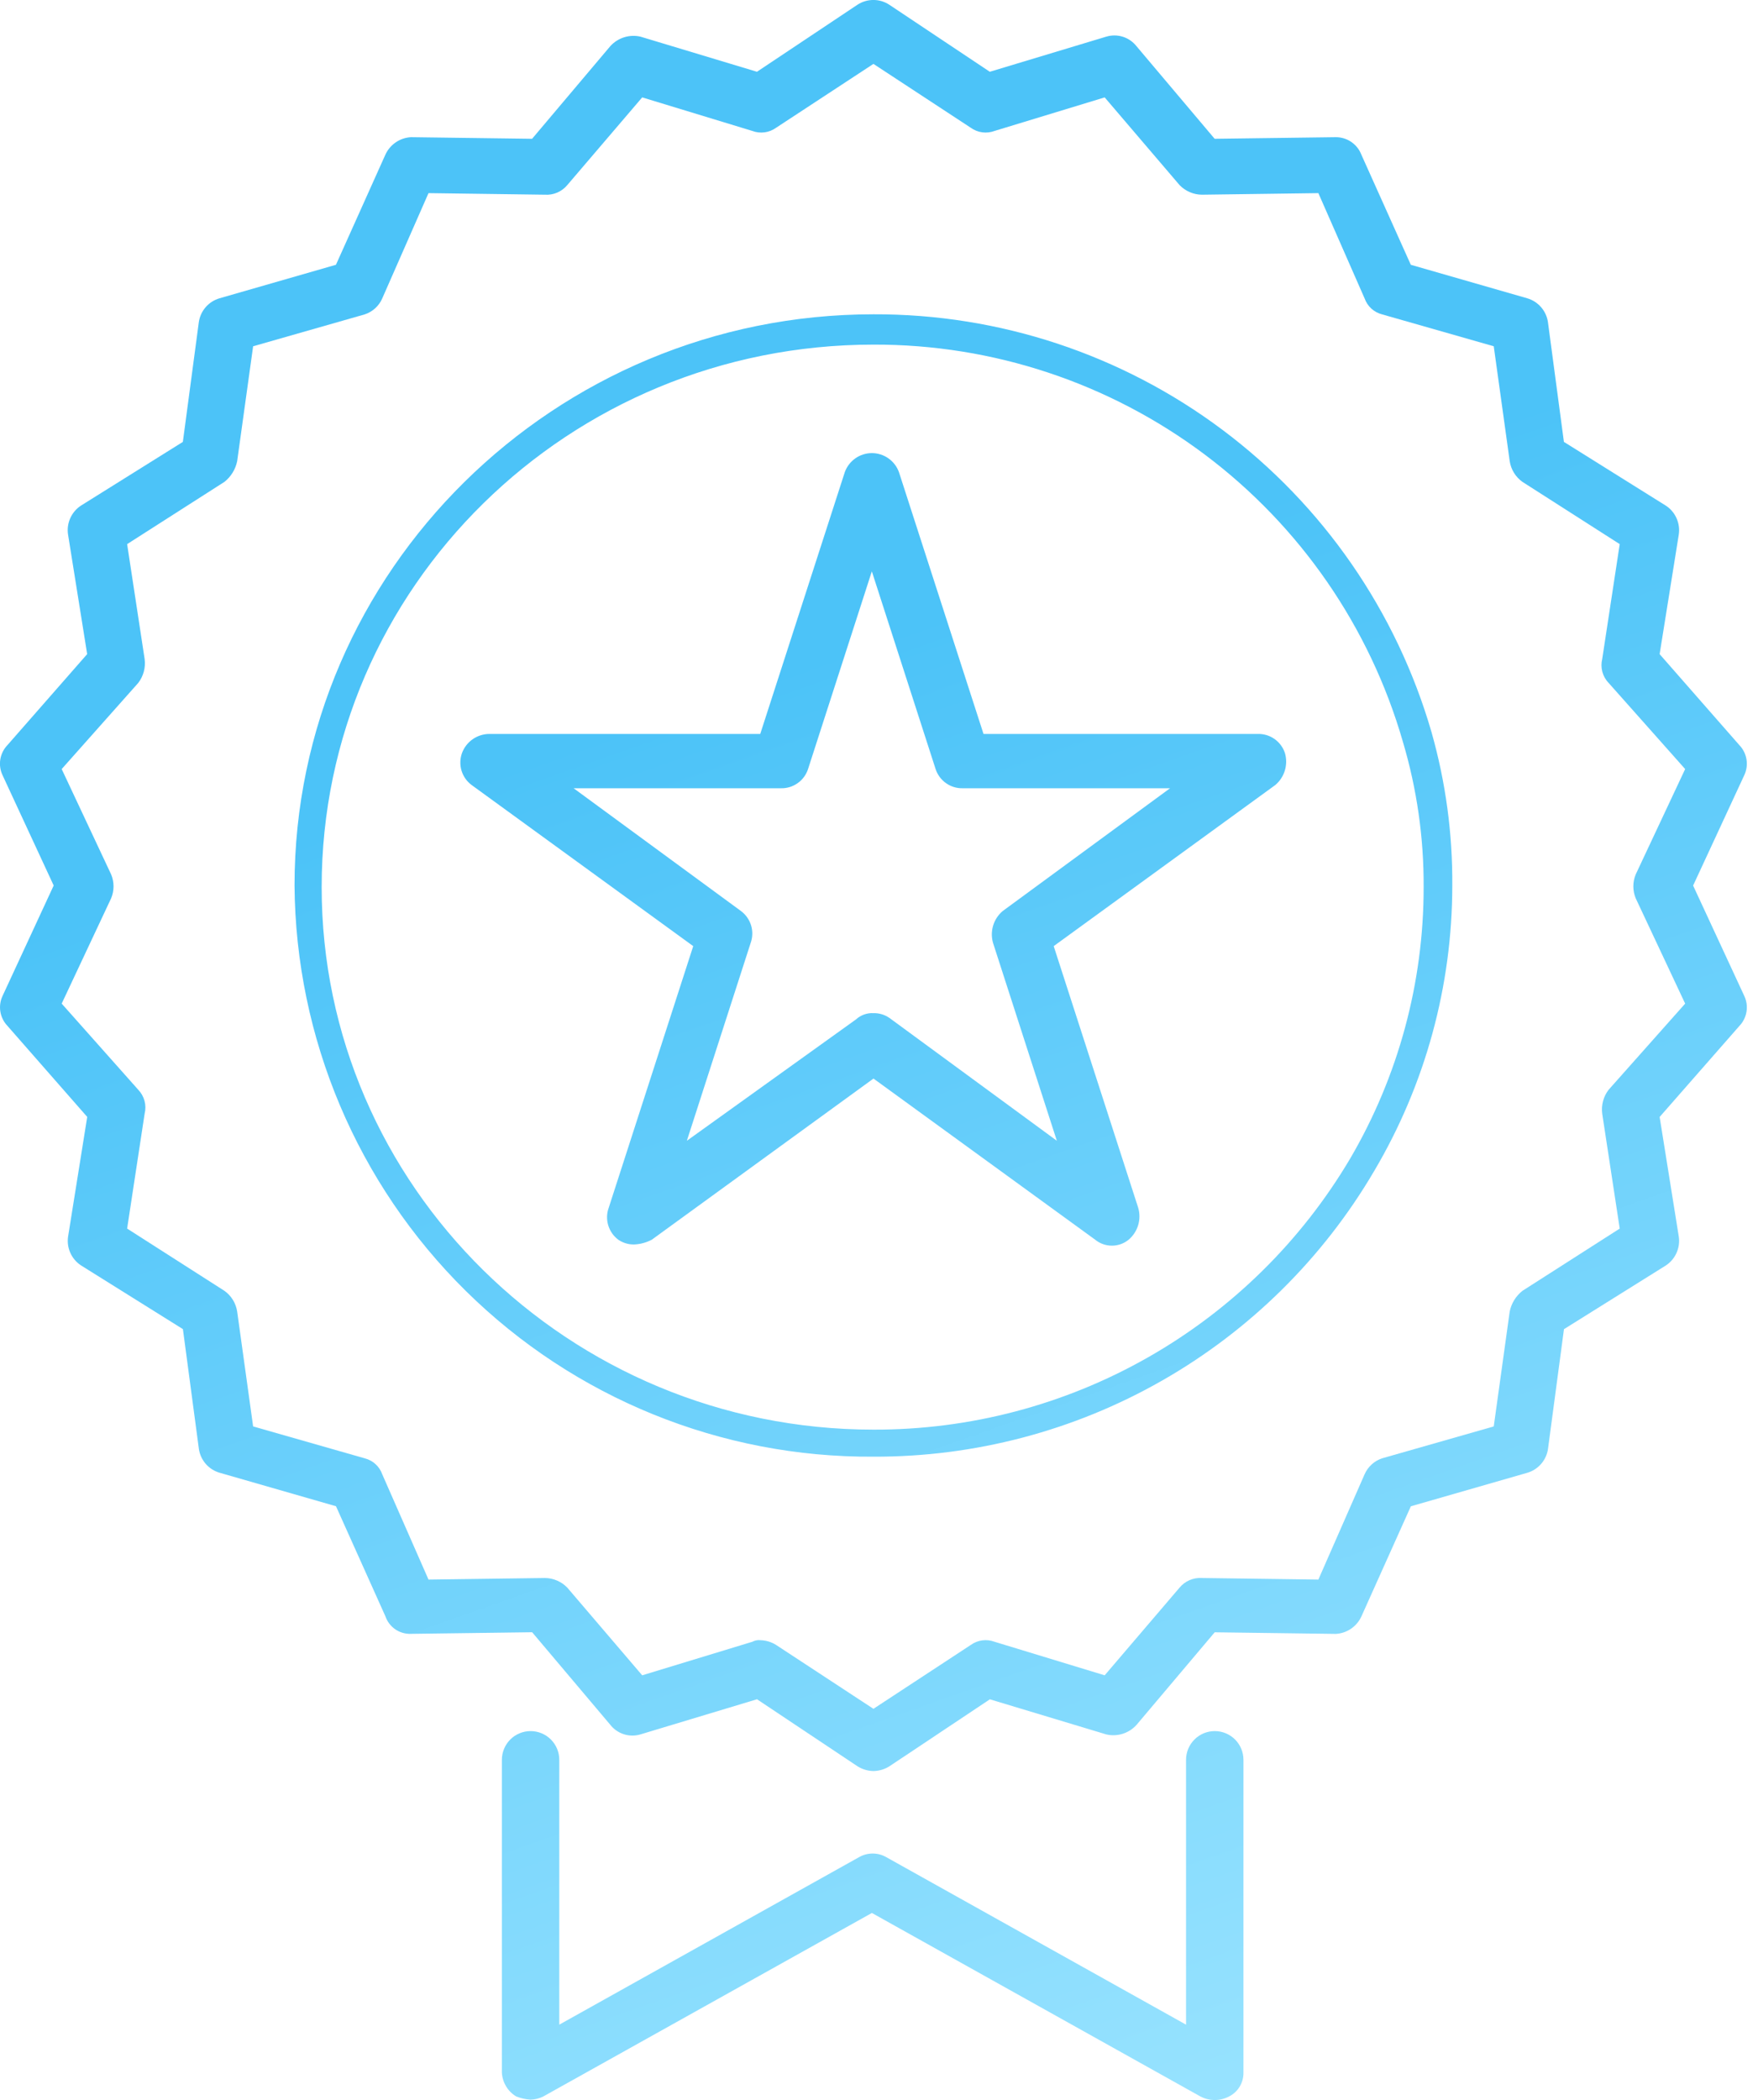
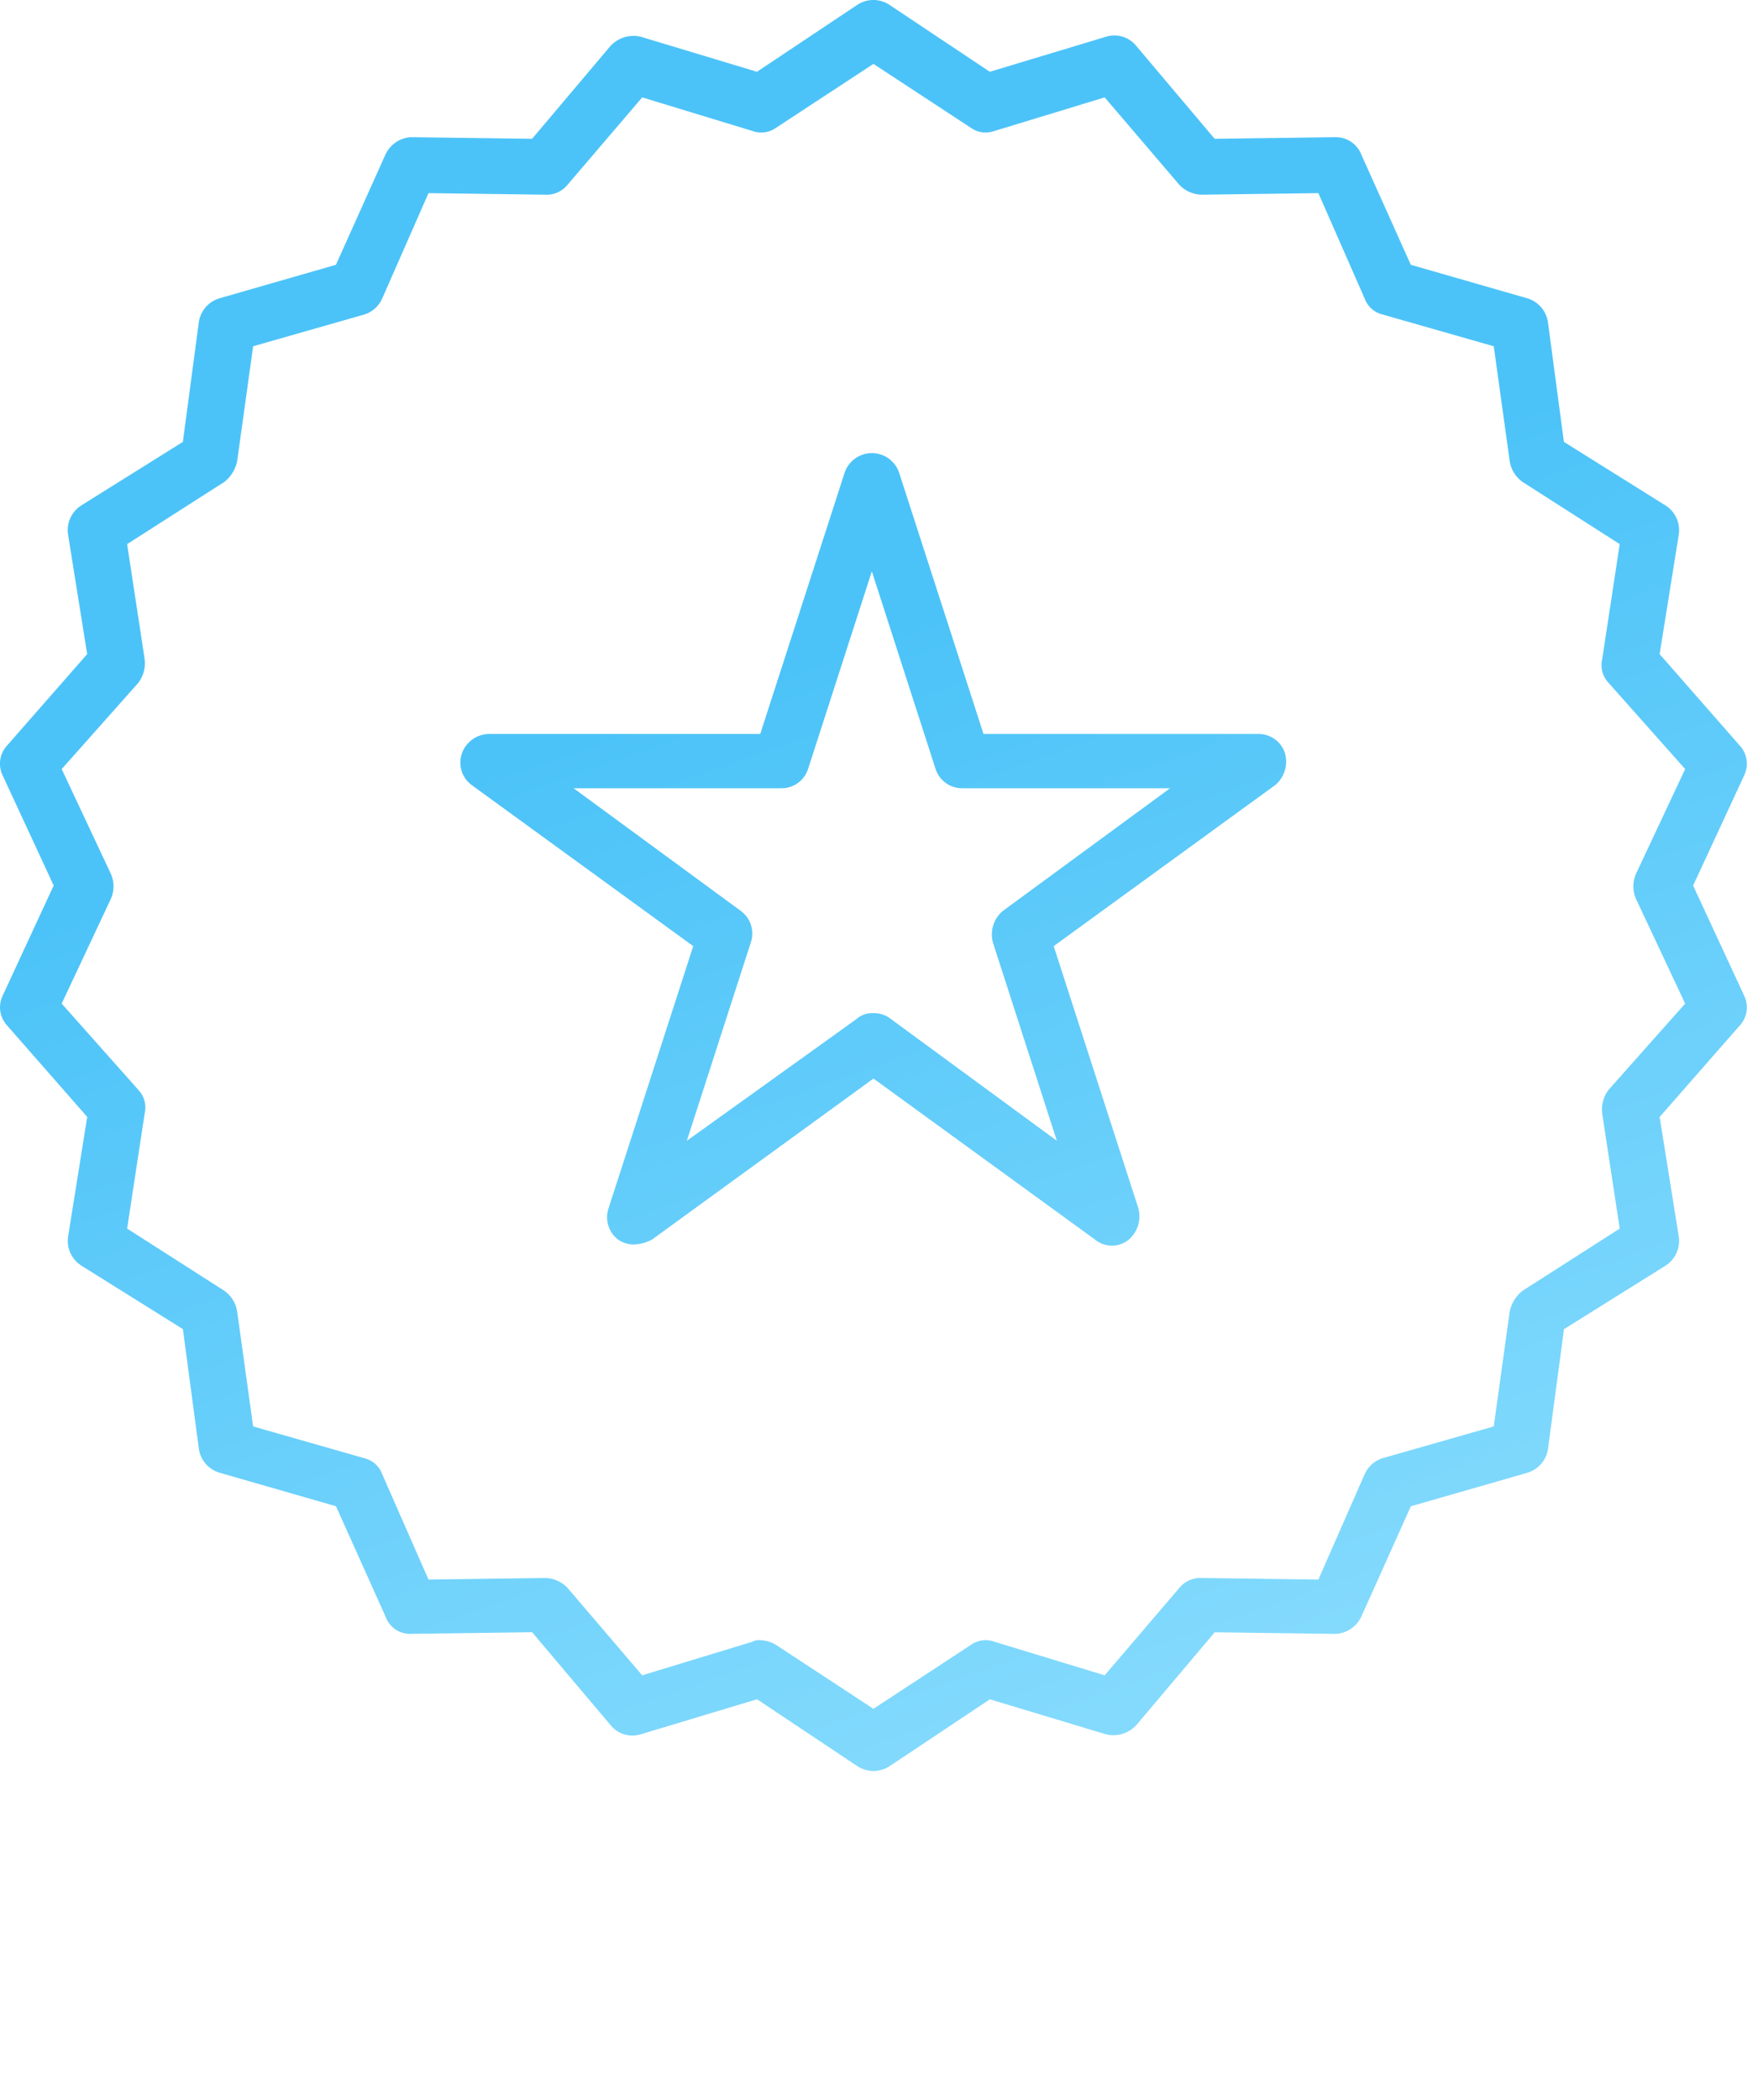
<svg xmlns="http://www.w3.org/2000/svg" width="67" height="80" viewBox="0 0 67 80" fill="none">
-   <path d="M33.288 55.491C27.478 55.529 21.89 53.258 17.753 49.178C13.616 45.098 11.268 39.542 11.225 33.732C11.225 21.759 21.132 11.973 33.288 11.973C38.082 11.956 42.752 13.501 46.589 16.374C50.427 19.247 53.225 23.292 54.559 27.897C55.097 29.795 55.363 31.759 55.349 33.732C55.348 37.56 54.32 41.317 52.371 44.611C50.419 47.935 47.63 50.688 44.281 52.597C40.933 54.506 37.142 55.504 33.288 55.491ZM33.288 13.128C21.679 13.128 12.259 22.367 12.259 33.795C12.259 45.16 21.679 54.461 33.288 54.461C36.955 54.471 40.56 53.523 43.748 51.71C46.935 49.898 49.594 47.284 51.461 44.128C53.295 40.993 54.26 37.426 54.257 33.795C54.267 31.921 54.001 30.057 53.467 28.261C52.206 23.888 49.554 20.045 45.913 17.314C42.271 14.584 37.839 13.114 33.288 13.128Z" fill="url(#paint0_linear_179_866)" />
-   <path d="M20.221 79.985C20.033 79.973 19.849 79.932 19.674 79.863C19.515 79.768 19.382 79.635 19.287 79.476C19.192 79.317 19.137 79.137 19.127 78.952V67.039C19.127 66.895 19.156 66.753 19.211 66.62C19.266 66.487 19.346 66.367 19.448 66.265C19.549 66.163 19.67 66.083 19.803 66.028C19.936 65.973 20.078 65.945 20.221 65.945C20.365 65.945 20.507 65.973 20.64 66.028C20.773 66.083 20.893 66.163 20.995 66.265C21.096 66.367 21.177 66.487 21.232 66.62C21.287 66.753 21.315 66.895 21.315 67.039V77.128L32.742 70.746C32.9 70.656 33.078 70.609 33.259 70.609C33.44 70.609 33.618 70.656 33.775 70.746L45.202 77.128V67.039C45.202 66.895 45.23 66.753 45.285 66.62C45.34 66.487 45.421 66.367 45.523 66.265C45.624 66.163 45.745 66.083 45.877 66.028C46.01 65.973 46.152 65.945 46.296 65.945C46.44 65.945 46.582 65.973 46.715 66.028C46.847 66.083 46.968 66.163 47.07 66.265C47.171 66.367 47.252 66.487 47.307 66.62C47.362 66.753 47.39 66.895 47.39 67.039V78.951C47.394 79.139 47.344 79.324 47.248 79.486C47.151 79.647 47.011 79.778 46.843 79.863C46.675 79.952 46.487 79.999 46.296 79.999C46.106 79.999 45.918 79.952 45.749 79.863L33.229 72.873L20.707 79.863C20.556 79.939 20.39 79.98 20.221 79.985Z" fill="url(#paint1_linear_179_866)" />
  <path d="M24.171 47.407C23.955 47.412 23.742 47.349 23.563 47.225C23.381 47.089 23.246 46.897 23.181 46.678C23.115 46.459 23.121 46.225 23.199 46.01L26.42 36.042L17.972 29.903C17.789 29.767 17.655 29.575 17.589 29.356C17.524 29.137 17.53 28.903 17.607 28.688C17.686 28.476 17.826 28.293 18.011 28.163C18.195 28.033 18.415 27.962 18.641 27.959H28.974L32.195 17.991C32.271 17.777 32.411 17.593 32.596 17.462C32.781 17.331 33.002 17.261 33.229 17.261C33.455 17.261 33.676 17.331 33.861 17.462C34.046 17.593 34.186 17.777 34.262 17.991L37.483 27.959H47.937C48.165 27.953 48.389 28.021 48.575 28.152C48.761 28.284 48.9 28.471 48.971 28.688C49.034 28.904 49.033 29.134 48.968 29.35C48.903 29.565 48.778 29.758 48.606 29.903L40.158 36.042L43.379 46.01C43.442 46.226 43.441 46.456 43.377 46.672C43.312 46.887 43.186 47.08 43.015 47.225C42.835 47.373 42.609 47.453 42.376 47.453C42.144 47.453 41.918 47.373 41.738 47.225L33.29 41.087L24.842 47.225C24.635 47.335 24.406 47.397 24.171 47.407ZM33.288 38.595C33.505 38.59 33.718 38.653 33.896 38.777L40.278 43.457L37.847 35.923C37.784 35.707 37.785 35.477 37.849 35.262C37.914 35.046 38.04 34.854 38.211 34.708L44.593 30.028H36.691C36.464 30.034 36.24 29.966 36.054 29.834C35.868 29.703 35.729 29.515 35.658 29.299L33.227 21.765L30.795 29.299C30.724 29.515 30.586 29.703 30.399 29.834C30.213 29.966 29.99 30.034 29.762 30.028H21.861L28.243 34.708C28.426 34.845 28.56 35.037 28.626 35.255C28.692 35.474 28.685 35.708 28.608 35.923L26.177 43.457L32.619 38.837C32.709 38.754 32.814 38.69 32.929 38.648C33.044 38.607 33.166 38.588 33.288 38.595Z" fill="url(#paint2_linear_179_866)" />
  <path d="M33.288 67.467C33.072 67.463 32.862 67.4 32.68 67.285L28.851 64.732L24.414 66.069C24.207 66.132 23.986 66.131 23.78 66.066C23.574 66.001 23.392 65.875 23.259 65.705L20.281 62.179L15.662 62.24C15.45 62.248 15.24 62.188 15.065 62.068C14.89 61.948 14.758 61.774 14.689 61.573L12.805 57.379L8.369 56.103C8.163 56.043 7.979 55.925 7.839 55.763C7.699 55.601 7.609 55.403 7.579 55.191L6.971 50.632L3.081 48.201C2.904 48.083 2.765 47.918 2.679 47.724C2.593 47.53 2.564 47.316 2.595 47.107L3.324 42.548L0.285 39.081C0.141 38.931 0.046 38.739 0.013 38.533C-0.02 38.326 0.012 38.115 0.103 37.927L2.046 33.733L0.101 29.539C0.01 29.351 -0.022 29.14 0.011 28.933C0.044 28.727 0.139 28.535 0.283 28.385L3.322 24.918L2.593 20.359C2.562 20.15 2.591 19.936 2.677 19.742C2.763 19.548 2.902 19.383 3.079 19.265L6.969 16.834L7.577 12.275C7.607 12.063 7.697 11.864 7.837 11.703C7.977 11.541 8.161 11.423 8.367 11.363L12.803 10.087L14.687 5.893C14.773 5.704 14.909 5.541 15.081 5.424C15.252 5.306 15.453 5.238 15.66 5.226L20.279 5.287L23.257 1.761C23.399 1.603 23.582 1.485 23.785 1.421C23.988 1.357 24.205 1.348 24.412 1.397L28.849 2.734L32.678 0.181C32.858 0.062 33.07 -0.001 33.286 -0.001C33.502 -0.001 33.713 0.062 33.893 0.181L37.723 2.734L42.159 1.397C42.366 1.334 42.587 1.335 42.793 1.4C42.999 1.465 43.181 1.591 43.314 1.761L46.292 5.287L50.911 5.226C51.122 5.226 51.328 5.289 51.501 5.408C51.675 5.527 51.808 5.696 51.884 5.893L53.768 10.087L58.205 11.363C58.41 11.423 58.594 11.541 58.734 11.703C58.874 11.864 58.965 12.063 58.995 12.275L59.603 16.834L63.495 19.267C63.671 19.384 63.81 19.549 63.896 19.743C63.982 19.937 64.012 20.151 63.981 20.361L63.251 24.919L66.29 28.386C66.435 28.537 66.53 28.728 66.562 28.935C66.595 29.141 66.563 29.353 66.472 29.541L64.527 33.735L66.472 37.929C66.563 38.117 66.595 38.328 66.562 38.535C66.53 38.741 66.435 38.933 66.29 39.083L63.251 42.55L63.981 47.109C64.012 47.318 63.982 47.532 63.896 47.726C63.81 47.92 63.671 48.085 63.495 48.203L59.605 50.634L58.997 55.193C58.967 55.405 58.876 55.603 58.736 55.765C58.596 55.927 58.412 56.045 58.207 56.105L53.77 57.381L51.886 61.575C51.8 61.764 51.664 61.926 51.492 62.044C51.321 62.161 51.121 62.23 50.913 62.242L46.294 62.181L43.316 65.707C43.174 65.865 42.992 65.983 42.789 66.047C42.586 66.111 42.369 66.12 42.161 66.071L37.725 64.734L33.895 67.287C33.713 67.401 33.503 67.463 33.288 67.467ZM28.973 62.483C29.188 62.486 29.399 62.549 29.581 62.665L33.288 65.096L36.995 62.665C37.125 62.571 37.277 62.51 37.436 62.489C37.595 62.468 37.757 62.487 37.907 62.543L42.101 63.82L44.957 60.477C45.06 60.354 45.191 60.256 45.339 60.193C45.487 60.13 45.648 60.102 45.808 60.113L50.245 60.173L52.007 56.162C52.069 56.019 52.161 55.892 52.276 55.787C52.391 55.682 52.526 55.603 52.674 55.554L56.929 54.339L57.537 49.963C57.6 49.65 57.773 49.37 58.023 49.173L61.73 46.802L61.063 42.426C61.042 42.265 61.052 42.102 61.094 41.946C61.136 41.789 61.208 41.642 61.307 41.514L64.224 38.232L62.34 34.221C62.28 34.076 62.249 33.921 62.249 33.765C62.249 33.608 62.28 33.453 62.34 33.309L64.224 29.297L61.307 26.015C61.192 25.896 61.11 25.75 61.067 25.591C61.025 25.432 61.023 25.264 61.063 25.104L61.73 20.728L58.023 18.357C57.893 18.265 57.783 18.147 57.7 18.012C57.616 17.876 57.561 17.725 57.537 17.567L56.929 13.191L52.674 11.976C52.522 11.937 52.381 11.862 52.264 11.756C52.148 11.649 52.06 11.516 52.007 11.368L50.245 7.357L45.808 7.417C45.649 7.416 45.492 7.383 45.346 7.32C45.2 7.258 45.068 7.167 44.957 7.053L42.101 3.71L37.907 4.987C37.757 5.043 37.595 5.062 37.436 5.041C37.277 5.02 37.125 4.959 36.995 4.865L33.288 2.434L29.581 4.865C29.451 4.959 29.299 5.02 29.14 5.041C28.981 5.062 28.819 5.044 28.669 4.987L24.475 3.71L21.618 7.053C21.515 7.176 21.384 7.274 21.236 7.337C21.089 7.4 20.928 7.428 20.767 7.417L16.331 7.357L14.568 11.368C14.506 11.511 14.415 11.638 14.3 11.743C14.185 11.848 14.049 11.927 13.901 11.976L9.647 13.191L9.039 17.567C8.975 17.88 8.803 18.16 8.553 18.357L4.845 20.728L5.512 25.104C5.533 25.264 5.523 25.427 5.481 25.584C5.439 25.74 5.367 25.887 5.269 26.015L2.351 29.297L4.235 33.309C4.296 33.453 4.327 33.608 4.327 33.765C4.327 33.921 4.296 34.076 4.235 34.221L2.351 38.232L5.269 41.514C5.383 41.633 5.466 41.779 5.508 41.938C5.551 42.098 5.552 42.266 5.512 42.426L4.845 46.802L8.553 49.173C8.683 49.265 8.793 49.383 8.876 49.518C8.959 49.654 9.015 49.805 9.039 49.963L9.647 54.339L13.901 55.554C14.054 55.593 14.195 55.668 14.311 55.774C14.427 55.88 14.516 56.014 14.568 56.162L16.331 60.173L20.767 60.113C20.926 60.114 21.083 60.147 21.229 60.21C21.375 60.272 21.507 60.363 21.618 60.477L24.475 63.82L28.669 62.543C28.762 62.494 28.867 62.472 28.973 62.481V62.483Z" fill="url(#paint3_linear_179_866)" />
  <defs>
    <linearGradient id="paint0_linear_179_866" x1="38.406" y1="22.499" x2="58.272" y2="78.962" gradientUnits="userSpaceOnUse">
      <stop stop-color="#4CC3F8" />
      <stop offset="1" stop-color="#9BE4FF" />
    </linearGradient>
    <linearGradient id="paint1_linear_179_866" x1="38.406" y1="22.499" x2="58.272" y2="78.962" gradientUnits="userSpaceOnUse">
      <stop stop-color="#4CC3F8" />
      <stop offset="1" stop-color="#9BE4FF" />
    </linearGradient>
    <linearGradient id="paint2_linear_179_866" x1="38.406" y1="22.499" x2="58.272" y2="78.962" gradientUnits="userSpaceOnUse">
      <stop stop-color="#4CC3F8" />
      <stop offset="1" stop-color="#9BE4FF" />
    </linearGradient>
    <linearGradient id="paint3_linear_179_866" x1="38.406" y1="22.499" x2="58.272" y2="78.962" gradientUnits="userSpaceOnUse">
      <stop stop-color="#4CC3F8" />
      <stop offset="1" stop-color="#9BE4FF" />
    </linearGradient>
  </defs>
</svg>